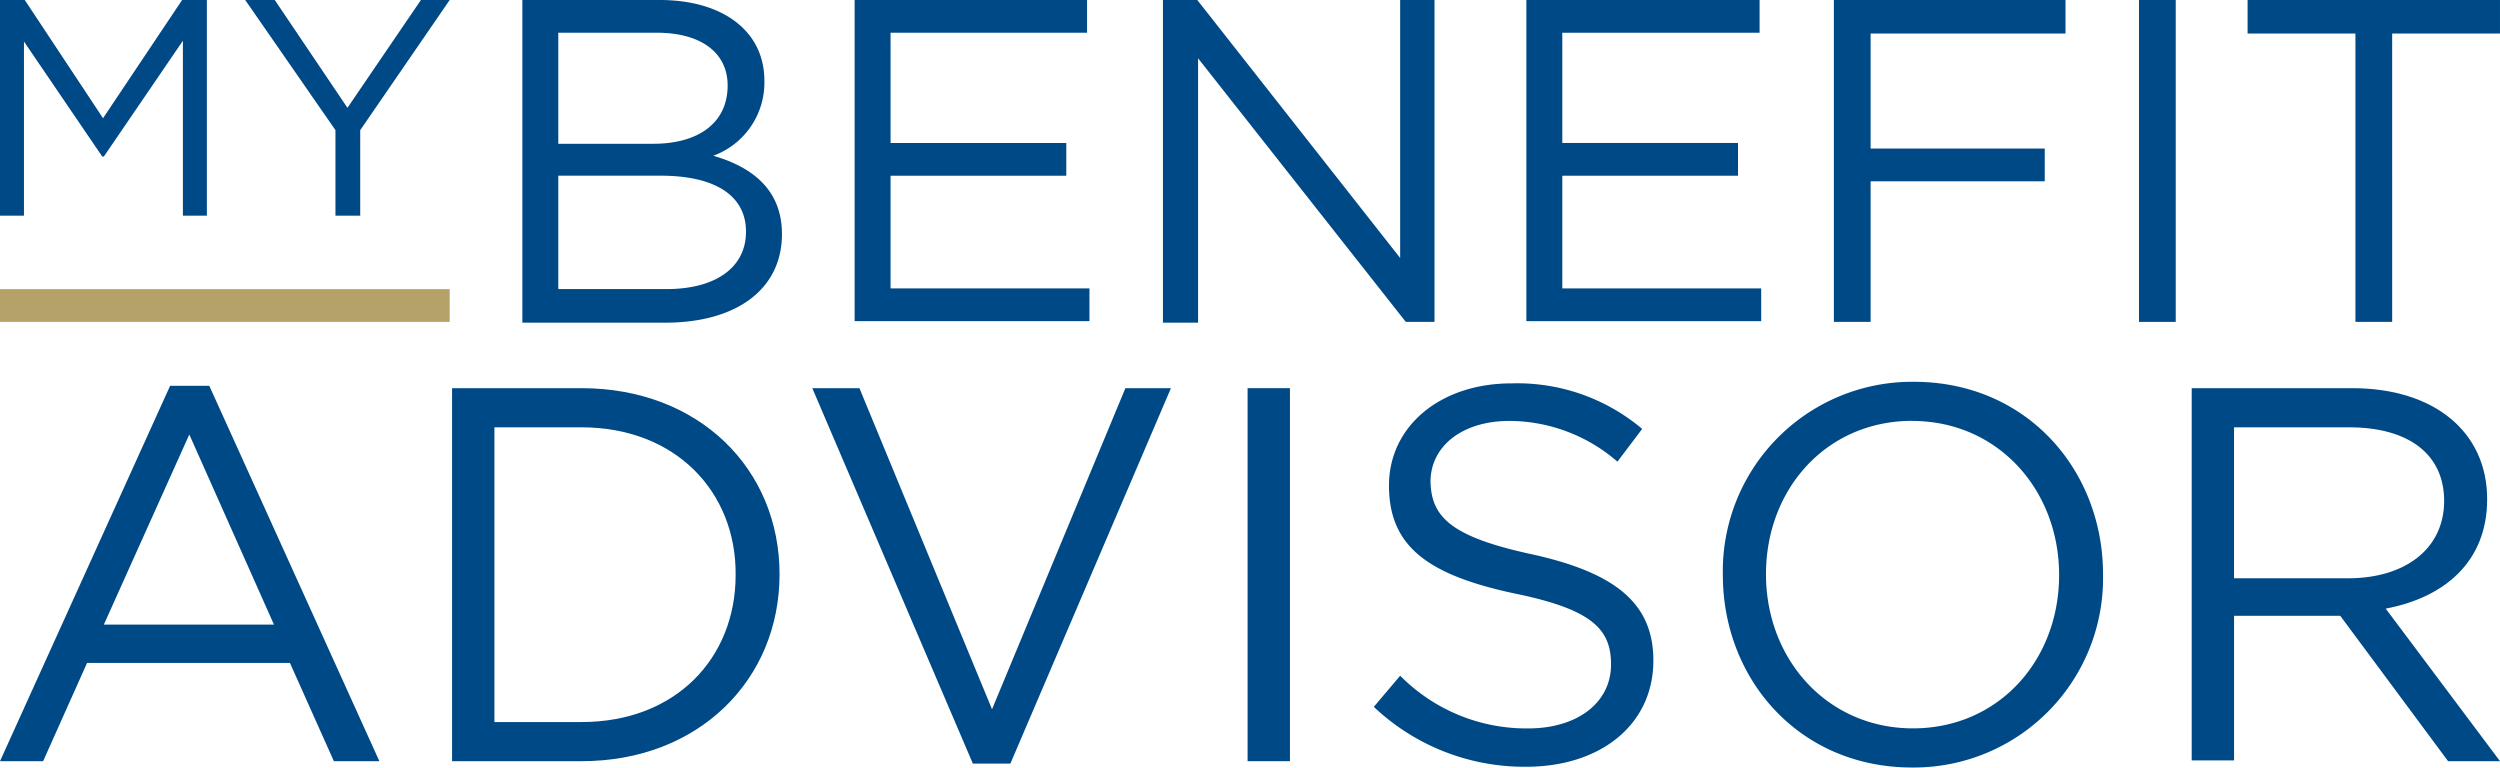
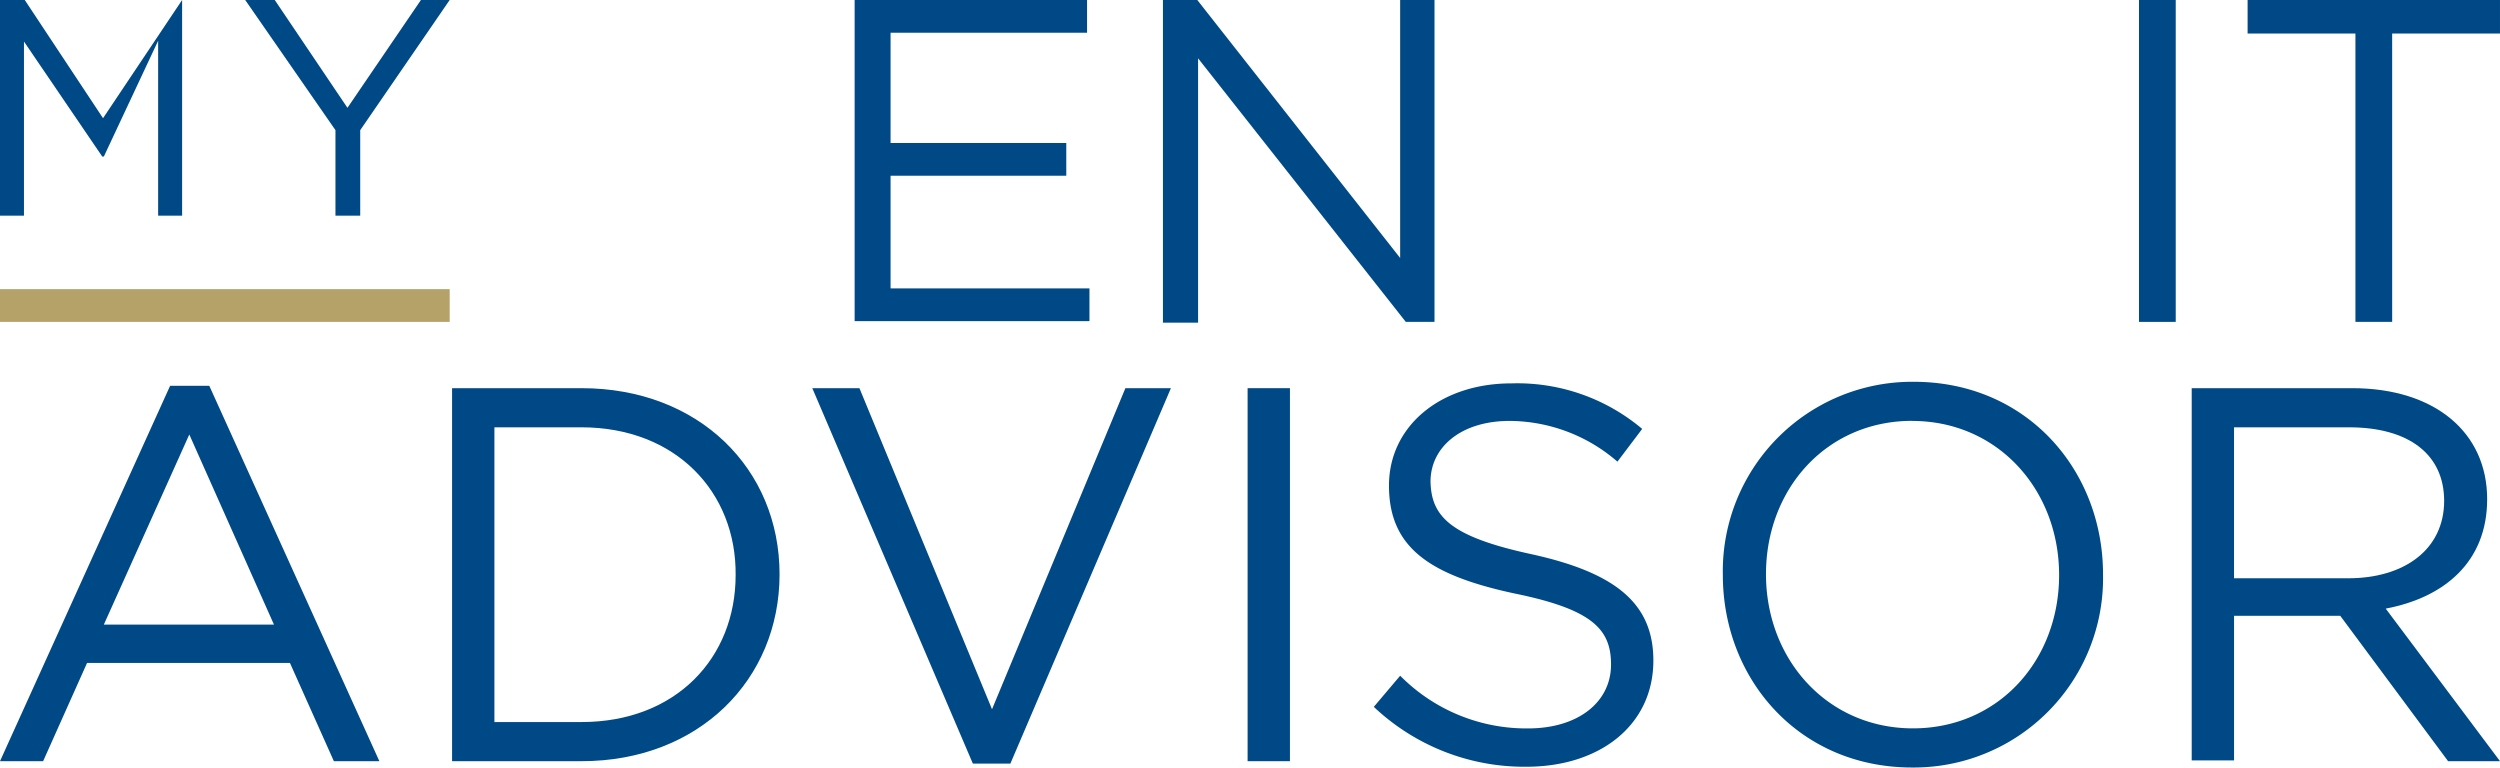
<svg xmlns="http://www.w3.org/2000/svg" id="mba-logo" viewBox="0 0 157.5 48.357">
  <defs>
    <style>
      .cls-1 {
        fill: #004987;
      }

      .cls-2 {
        fill: #b5a268;
      }
    </style>
  </defs>
-   <path id="Path_184" data-name="Path 184" class="cls-1" d="M6.542,9.863h-.1L1.51,2.617v10.97H0V0H1.56L6.491,7.447,11.473,0h1.56V13.586h-1.51V2.566Z" />
+   <path id="Path_184" data-name="Path 184" class="cls-1" d="M6.542,9.863h-.1L1.51,2.617v10.97H0V0H1.56L6.491,7.447,11.473,0V13.586h-1.51V2.566Z" />
  <path id="Path_185" data-name="Path 185" class="cls-1" d="M37.946,13.586h-1.56V8.2L30.7,0h1.862l4.579,6.793L41.77,0h1.812L37.946,8.2Z" transform="translate(-15.252)" />
-   <path id="Path_186" data-name="Path 186" class="cls-1" d="M80.647,5.082a4.906,4.906,0,0,1-3.22,4.73c2.415.7,4.327,2.113,4.327,4.931,0,3.522-2.919,5.585-7.347,5.585H65.4V0h8.655C78.03,0,80.647,1.962,80.647,5.082Zm-2.315.3c0-2.013-1.61-3.321-4.478-3.321H67.664V9.058h5.988C76.42,9.058,78.332,7.8,78.332,5.384Zm1.157,9.208c0-2.214-1.862-3.522-5.384-3.522H67.664v7.145h6.793C77.577,18.216,79.489,16.857,79.489,14.593Z" transform="translate(-32.491)" />
  <path id="Path_187" data-name="Path 187" class="cls-1" d="M121.643,2.063H109.264V9.007h11.07V11.07h-11.07v7.1h12.53v2.063H107V0h14.643Z" transform="translate(-53.158)" />
  <path id="Path_188" data-name="Path 188" class="cls-1" d="M160.495,0h2.214V20.279H160.9L147.814,3.673V20.329H145.6V0h2.164l12.781,16.253V0Z" transform="translate(-72.335)" />
-   <path id="Path_189" data-name="Path 189" class="cls-1" d="M205.743,2.063H193.364V9.007h11.07V11.07h-11.07v7.1h12.53v2.063H191.1V0h14.693V2.063Z" transform="translate(-94.939)" />
-   <path id="Path_190" data-name="Path 190" class="cls-1" d="M244.193,2.113H231.915V9.359h10.97v2.063h-10.97v8.856H229.6V0h14.593V2.113Z" transform="translate(-114.066)" />
  <path id="Path_191" data-name="Path 191" class="cls-1" d="M270.115,0V20.279H267.8V0Z" transform="translate(-133.044)" />
  <path id="Path_192" data-name="Path 192" class="cls-1" d="M290.508,20.279h-2.315V2.113H281.4V0h15.9V2.113h-6.793Z" transform="translate(-139.801)" />
  <path id="Path_193" data-name="Path 193" class="cls-1" d="M23.9,71.95H21.034l-2.768-6.189H5.485L2.717,71.95H0L10.718,48.3h2.466ZM11.926,51.369,6.542,63.346H17.26Z" transform="translate(0 -23.996)" />
  <path id="Path_194" data-name="Path 194" class="cls-1" d="M64.752,72.1H56.6V48.6h8.152c7.4,0,12.479,5.082,12.479,11.724S72.149,72.1,64.752,72.1Zm0-21.034H59.267V69.634h5.485c5.938,0,9.712-4.026,9.712-9.259C74.514,55.142,70.689,51.066,64.752,51.066Z" transform="translate(-28.119 -24.145)" />
  <path id="Path_195" data-name="Path 195" class="cls-1" d="M121.425,48.6h2.868L114.179,72.25h-2.365L101.7,48.6h2.969l8.353,20.228Z" transform="translate(-50.525 -24.145)" />
  <path id="Path_196" data-name="Path 196" class="cls-1" d="M158.867,48.6V72.1H156.2V48.6Z" transform="translate(-77.601 -24.145)" />
  <path id="Path_197" data-name="Path 197" class="cls-1" d="M181.963,58.768c5.233,1.157,7.649,3.069,7.649,6.692,0,4.076-3.371,6.692-8,6.692A13.8,13.8,0,0,1,172,68.379l1.661-1.962a11.182,11.182,0,0,0,8.051,3.321c3.17,0,5.233-1.661,5.233-4.026,0-2.214-1.157-3.472-6.089-4.478-5.384-1.157-7.9-2.919-7.9-6.793,0-3.774,3.271-6.441,7.7-6.441a12.21,12.21,0,0,1,8.252,2.868l-1.56,2.063a10.433,10.433,0,0,0-6.793-2.566c-3.069,0-4.982,1.661-4.982,3.824C175.623,56.4,176.831,57.661,181.963,58.768Z" transform="translate(-85.45 -23.847)" />
  <path id="Path_198" data-name="Path 198" class="cls-1" d="M227.626,72.1c-7.145,0-11.926-5.585-11.926-12.127A11.929,11.929,0,0,1,227.726,47.8c7.145,0,11.926,5.585,11.926,12.127A11.929,11.929,0,0,1,227.626,72.1Zm0-21.839c-5.384,0-9.208,4.277-9.208,9.661s3.875,9.712,9.259,9.712,9.208-4.277,9.208-9.661S233.01,50.266,227.626,50.266Z" transform="translate(-107.161 -23.747)" />
  <path id="Path_199" data-name="Path 199" class="cls-1" d="M290.553,72.1l-6.793-9.158h-6.692v9.108H274.4V48.6h10.114c5.183,0,8.5,2.768,8.5,6.994,0,3.925-2.667,6.189-6.391,6.894l7.2,9.611Zm-6.24-21.034h-7.246v9.51h7.2c3.522,0,6.038-1.812,6.038-4.881C290.3,52.777,288.087,51.066,284.313,51.066Z" transform="translate(-136.323 -24.145)" />
  <path id="Path_200" data-name="Path 200" class="cls-2" d="M28.33,36.2v2.063H0V36.2Z" transform="translate(0 -17.984)" />
</svg>